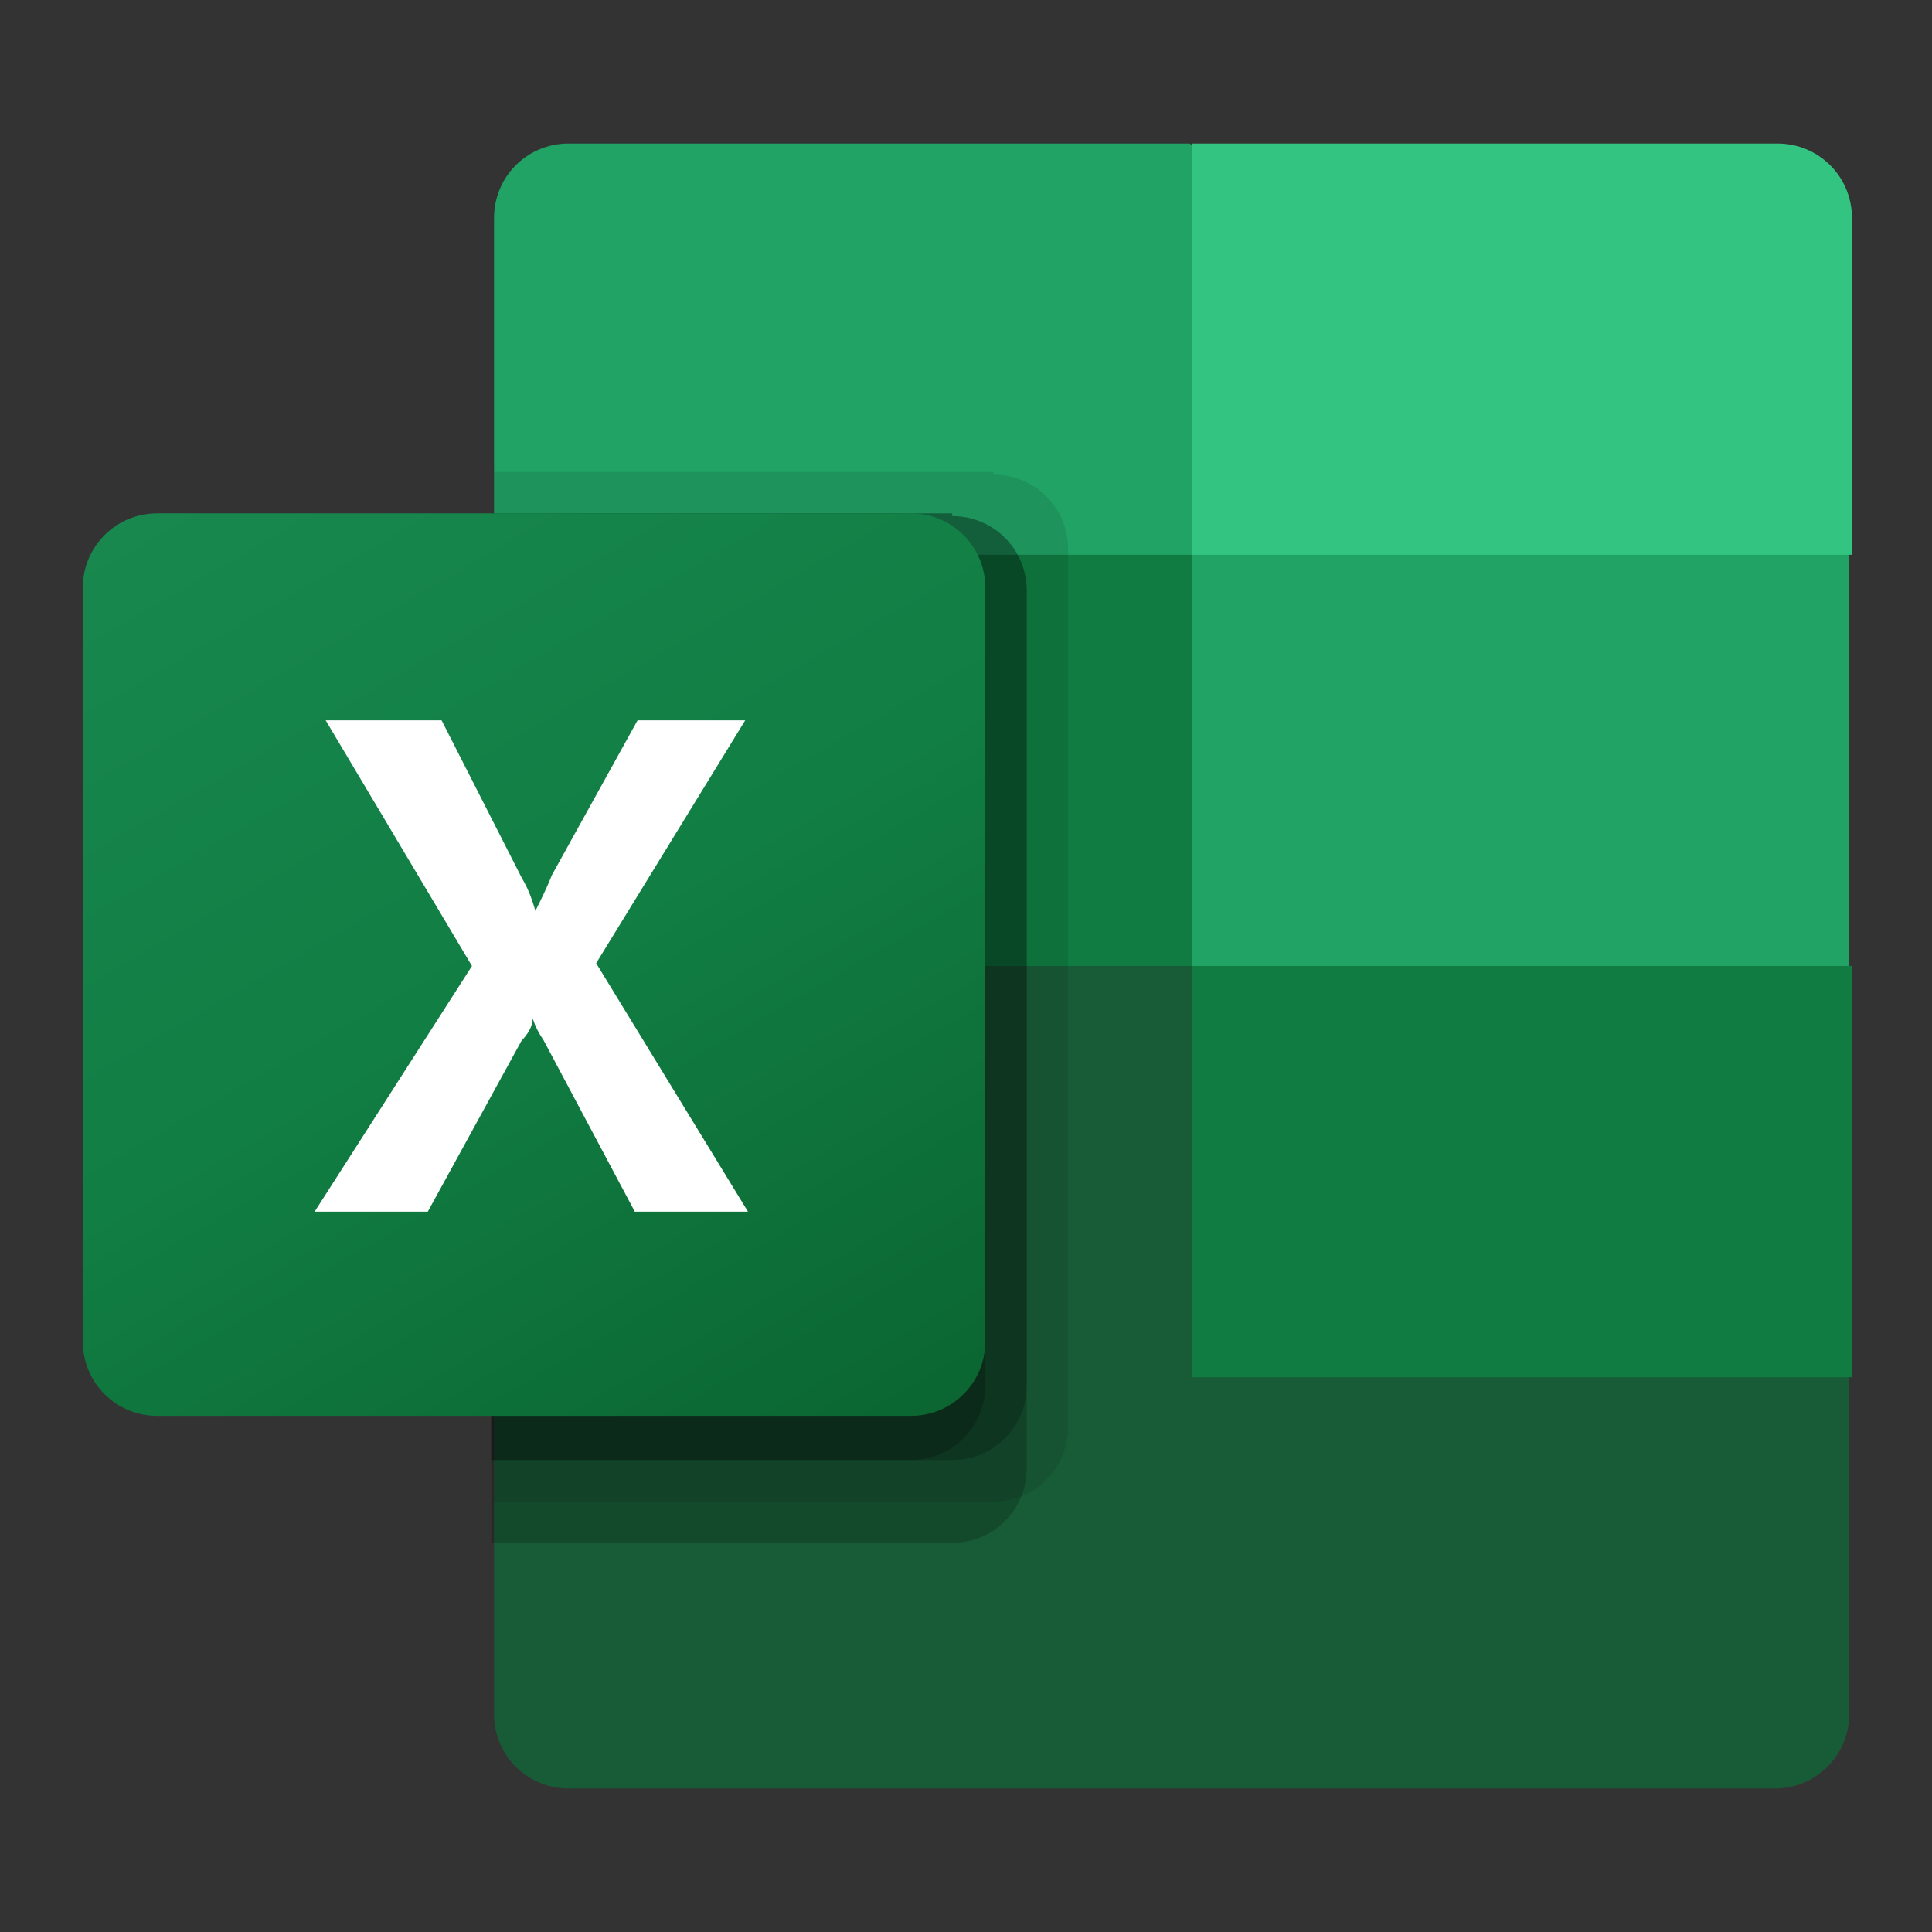
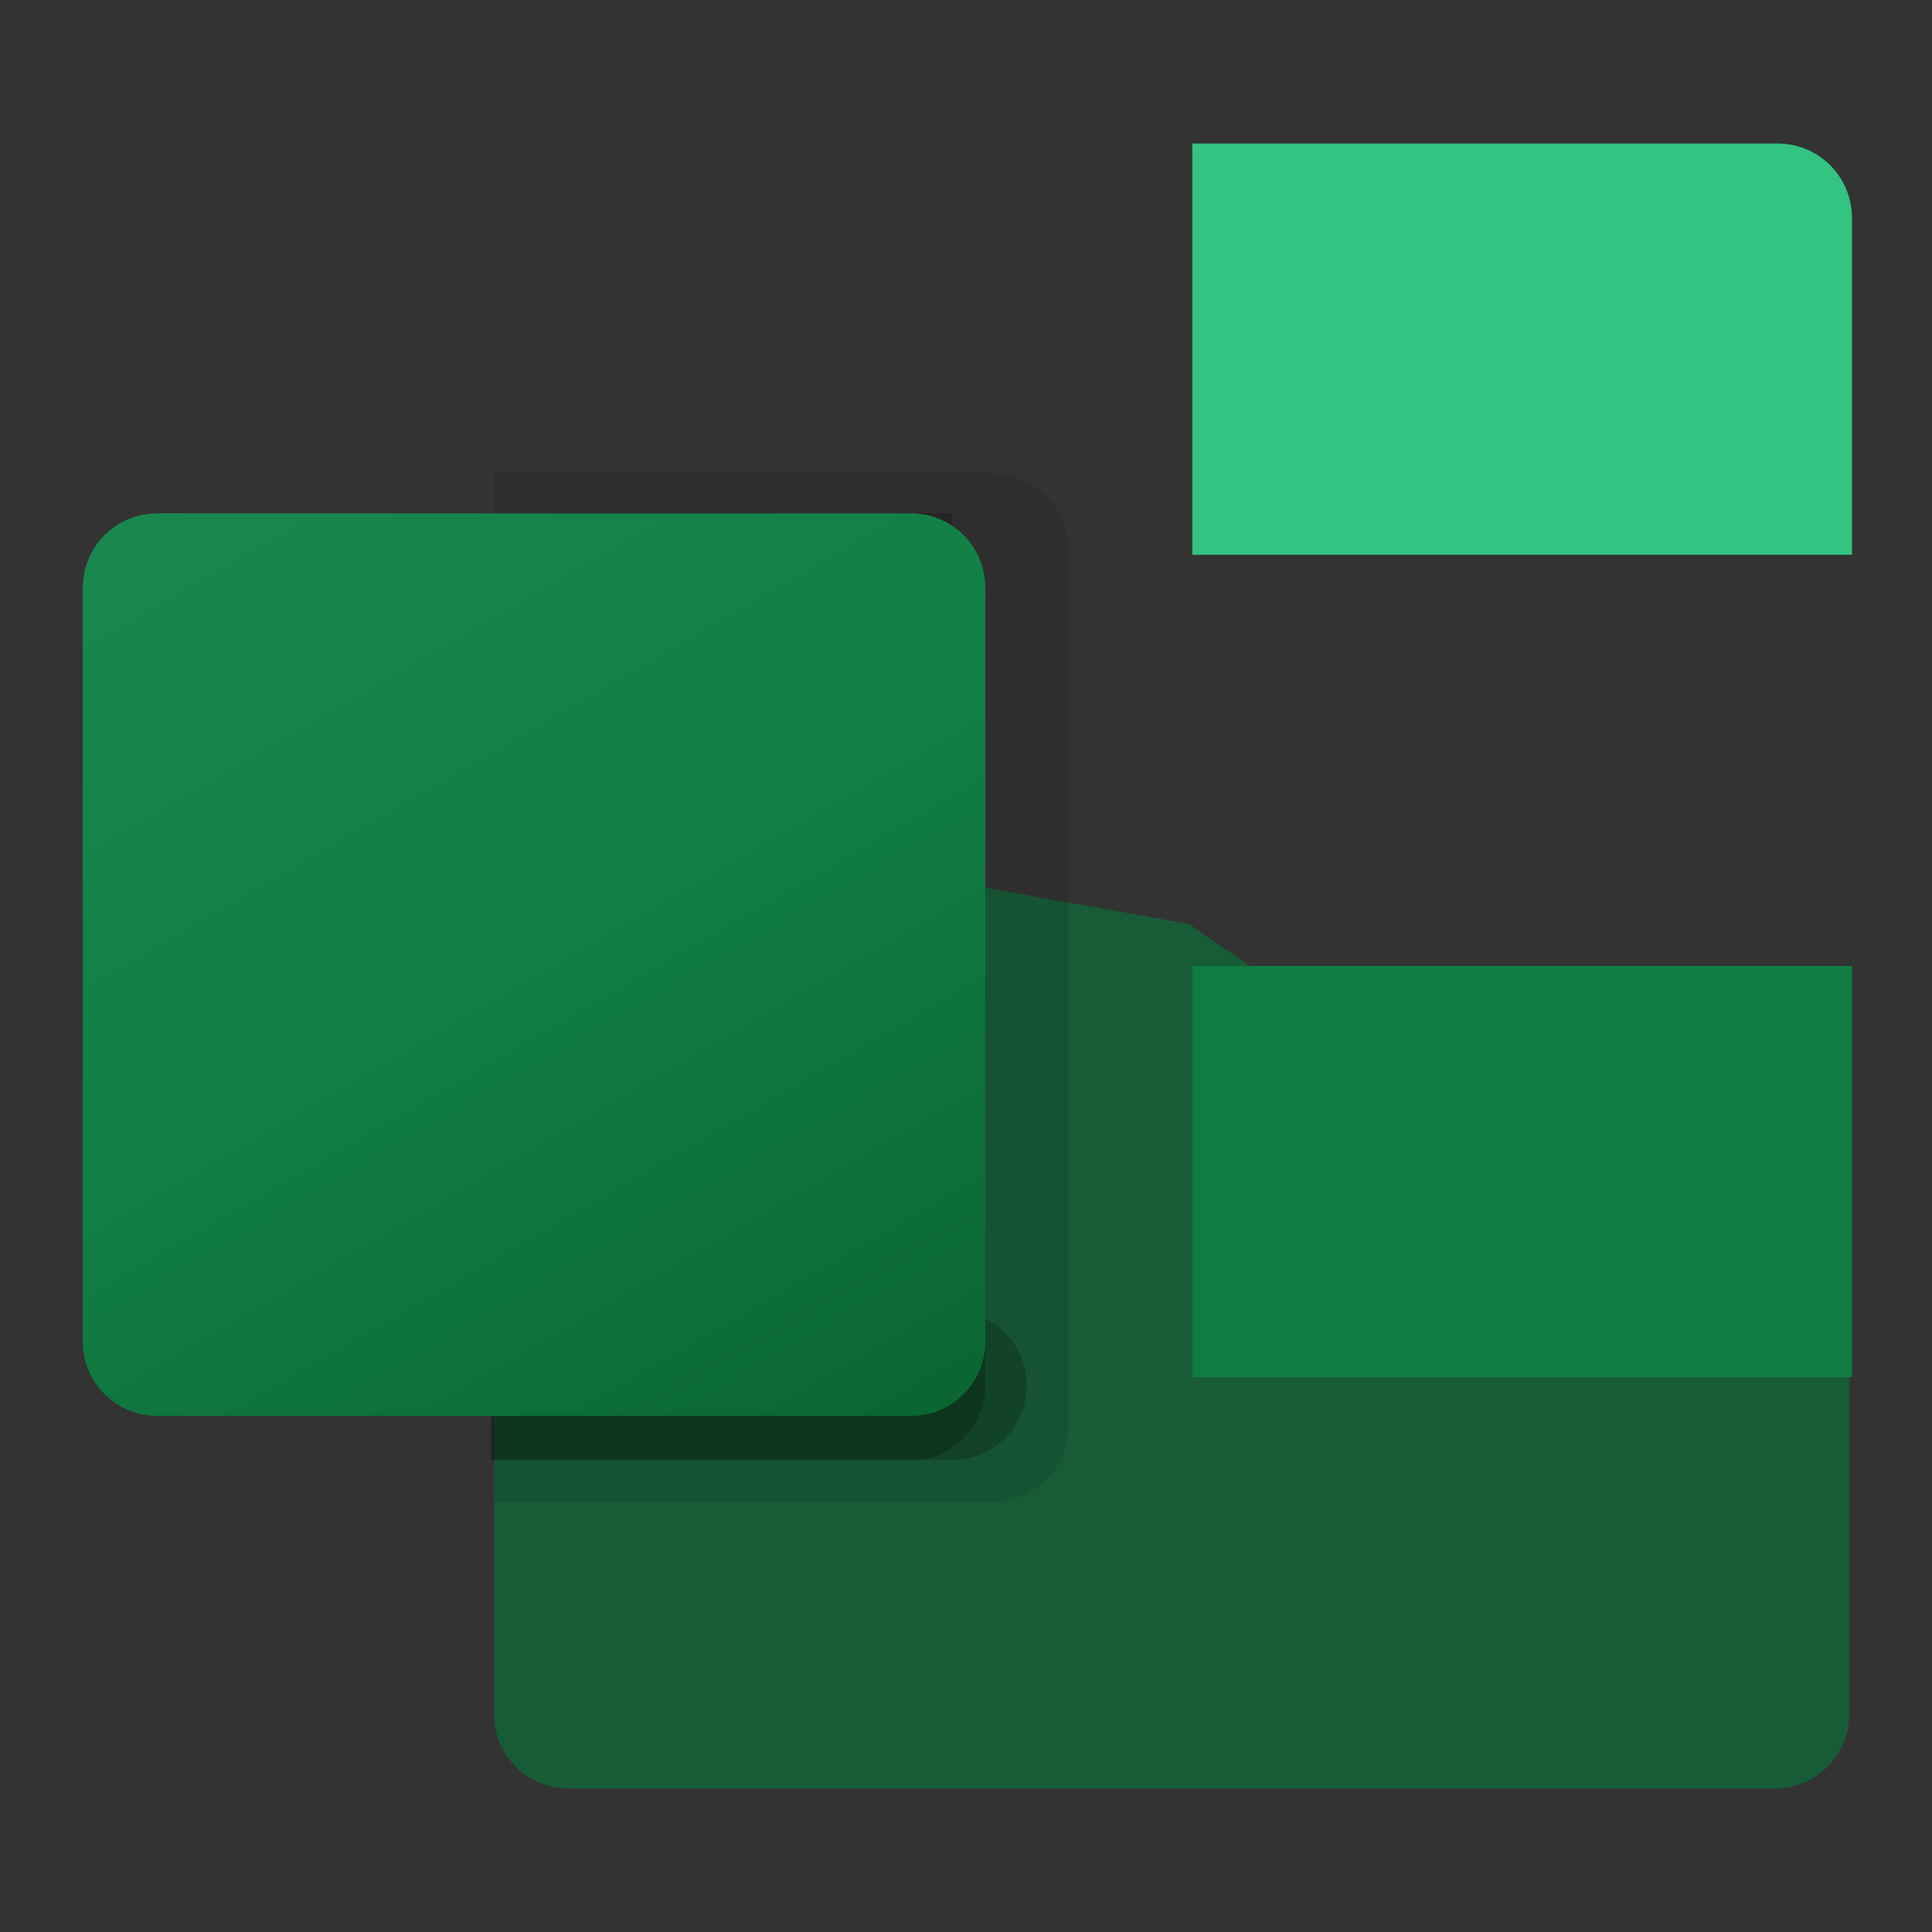
<svg xmlns="http://www.w3.org/2000/svg" id="Ebene_1" version="1.1" viewBox="0 0 70 70">
  <rect x="0" y="0" width="70" height="70" fill="#333333" stroke="none" />
  <defs>
    <style>
      .st0 {
        opacity: .1;
      }

      .st0, .st1 {
        isolation: isolate;
      }

      .st1 {
        opacity: .2;
      }

      .st2 {
        fill: #185c37;
      }

      .st3 {
        fill: url(#Unbenannter_Verlauf_3);
      }

      .st4 {
        fill: #21a366;
      }

      .st5 {
        fill: #33c481;
      }

      .st6 {
        fill: #fff;
      }

      .st7 {
        fill: #107c41;
      }
    </style>
    <linearGradient id="Unbenannter_Verlauf_3" data-name="Unbenannter Verlauf 3" x1="8.6" y1="-2045.5" x2="30" y2="-2008.5" gradientTransform="translate(0 2062)" gradientUnits="userSpaceOnUse">
      <stop offset="0" stop-color="#18884f" />
      <stop offset=".5" stop-color="#117e43" />
      <stop offset="1" stop-color="#0b6631" />
    </linearGradient>
  </defs>
  <path class="st2" d="M43.2,33.5l-25.3-4.5v33.1c0,1.5,1.2,2.7,2.7,2.7h43.7c1.5,0,2.7-1.2,2.7-2.7h0v-12.2l-23.9-16.4Z" />
-   <path class="st4" d="M43.2,5.2h-22.6c-1.5,0-2.7,1.2-2.7,2.7h0v12.2l25.3,14.9,13.4,4.5,10.4-4.5v-14.9l-23.9-14.9Z" />
-   <path class="st7" d="M17.9,20.1h25.3v14.9h-25.3v-14.9Z" />
  <path class="st0" d="M36,17.1h-18.1v37.3h18.1c1.5,0,2.7-1.2,2.7-2.7v-31.8c0-1.5-1.2-2.7-2.7-2.7Z" />
-   <path class="st1" d="M34.5,18.6h-16.7v37.3h16.7c1.5,0,2.7-1.2,2.7-2.7v-31.8c0-1.5-1.2-2.7-2.7-2.7Z" />
-   <path class="st1" d="M34.5,18.6h-16.7v34.3h16.7c1.5,0,2.7-1.2,2.7-2.7v-28.8c0-1.5-1.2-2.7-2.7-2.7Z" />
+   <path class="st1" d="M34.5,18.6h-16.7v34.3h16.7c1.5,0,2.7-1.2,2.7-2.7c0-1.5-1.2-2.7-2.7-2.7Z" />
  <path class="st1" d="M33,18.6h-15.2v34.3h15.2c1.5,0,2.7-1.2,2.7-2.7v-28.8c0-1.5-1.2-2.7-2.7-2.7Z" />
  <path class="st3" d="M5.7,18.6h27.3c1.5,0,2.7,1.2,2.7,2.7v27.3c0,1.5-1.2,2.7-2.7,2.7H5.7c-1.5,0-2.7-1.2-2.7-2.7v-27.3c0-1.5,1.2-2.7,2.7-2.7Z" />
-   <path class="st6" d="M11.4,43.9l5.7-8.9-5.3-8.9h4.2l2.9,5.7c.3.5.4.9.5,1.2h0c.2-.4.4-.8.6-1.3l3.1-5.6h3.9l-5.4,8.8,5.5,9h-4.1l-3.3-6.2c-.2-.3-.3-.5-.4-.8h0c0,.3-.2.6-.4.8l-3.4,6.2h-4.2Z" />
  <path class="st5" d="M64.3,5.2h-21.1v14.9h23.9V7.9c0-1.5-1.2-2.7-2.7-2.7h0Z" />
  <path class="st7" d="M43.2,35h23.9v14.9h-23.9v-14.9Z" />
</svg>